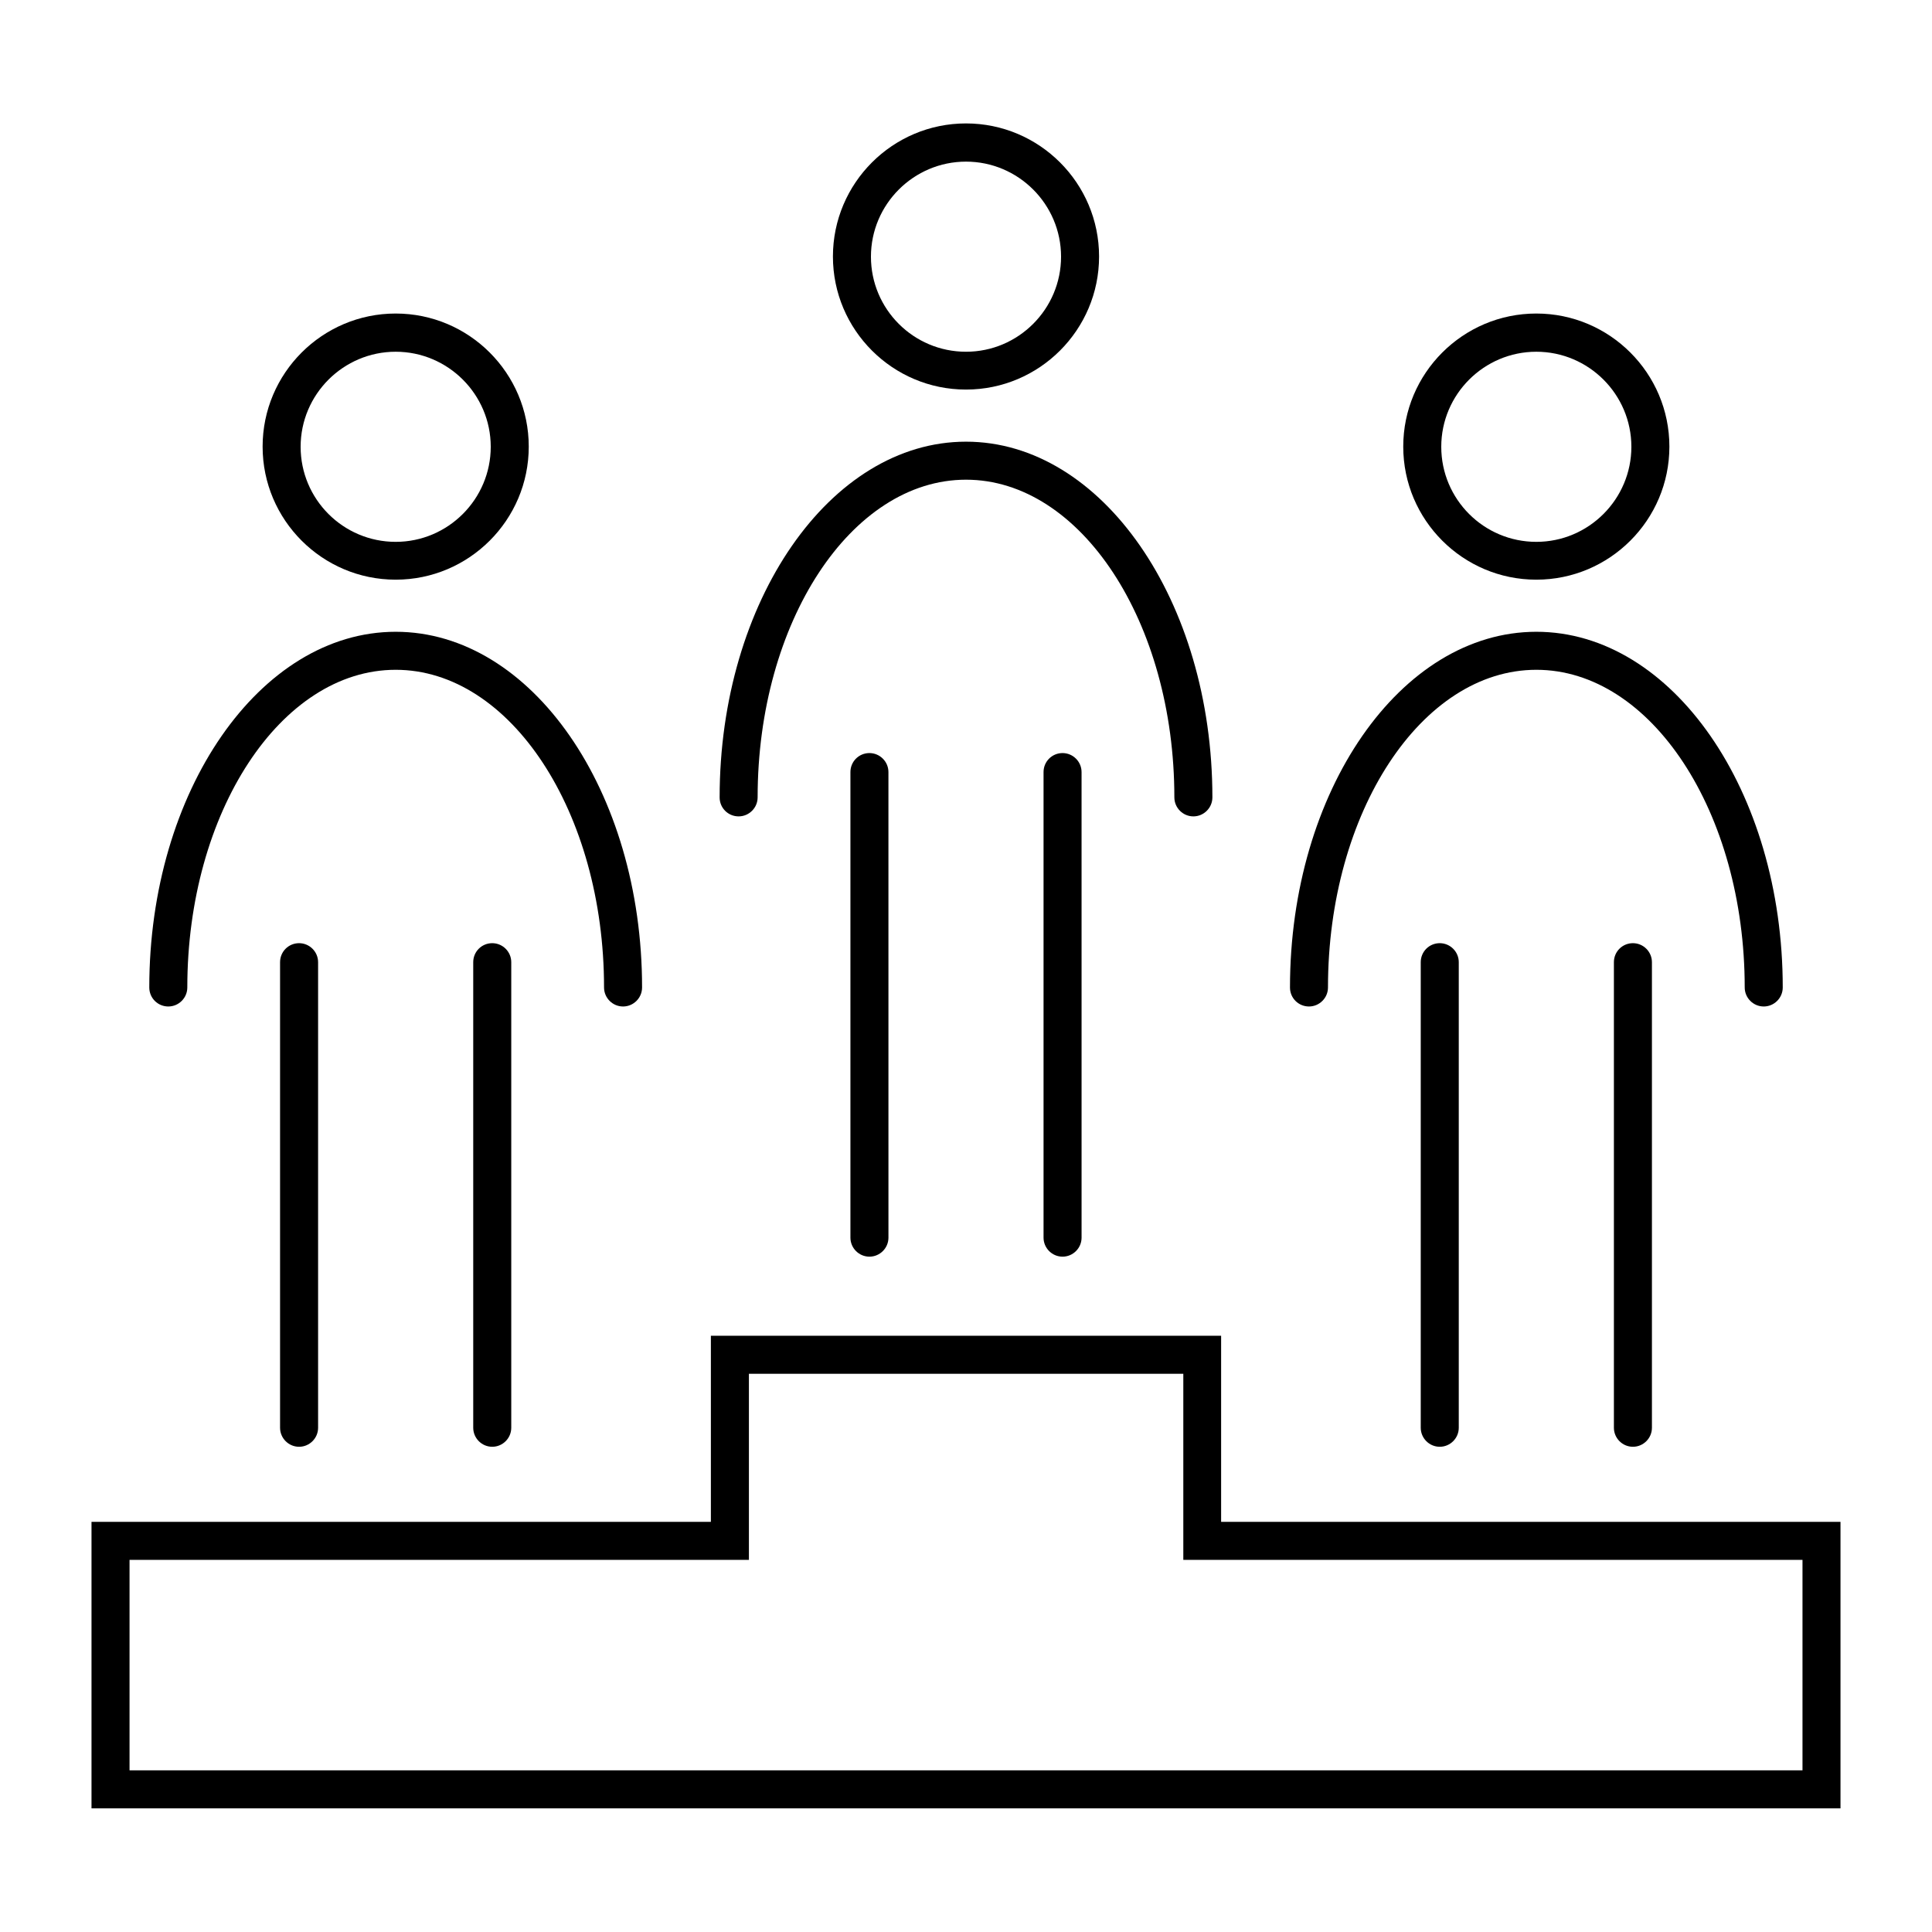
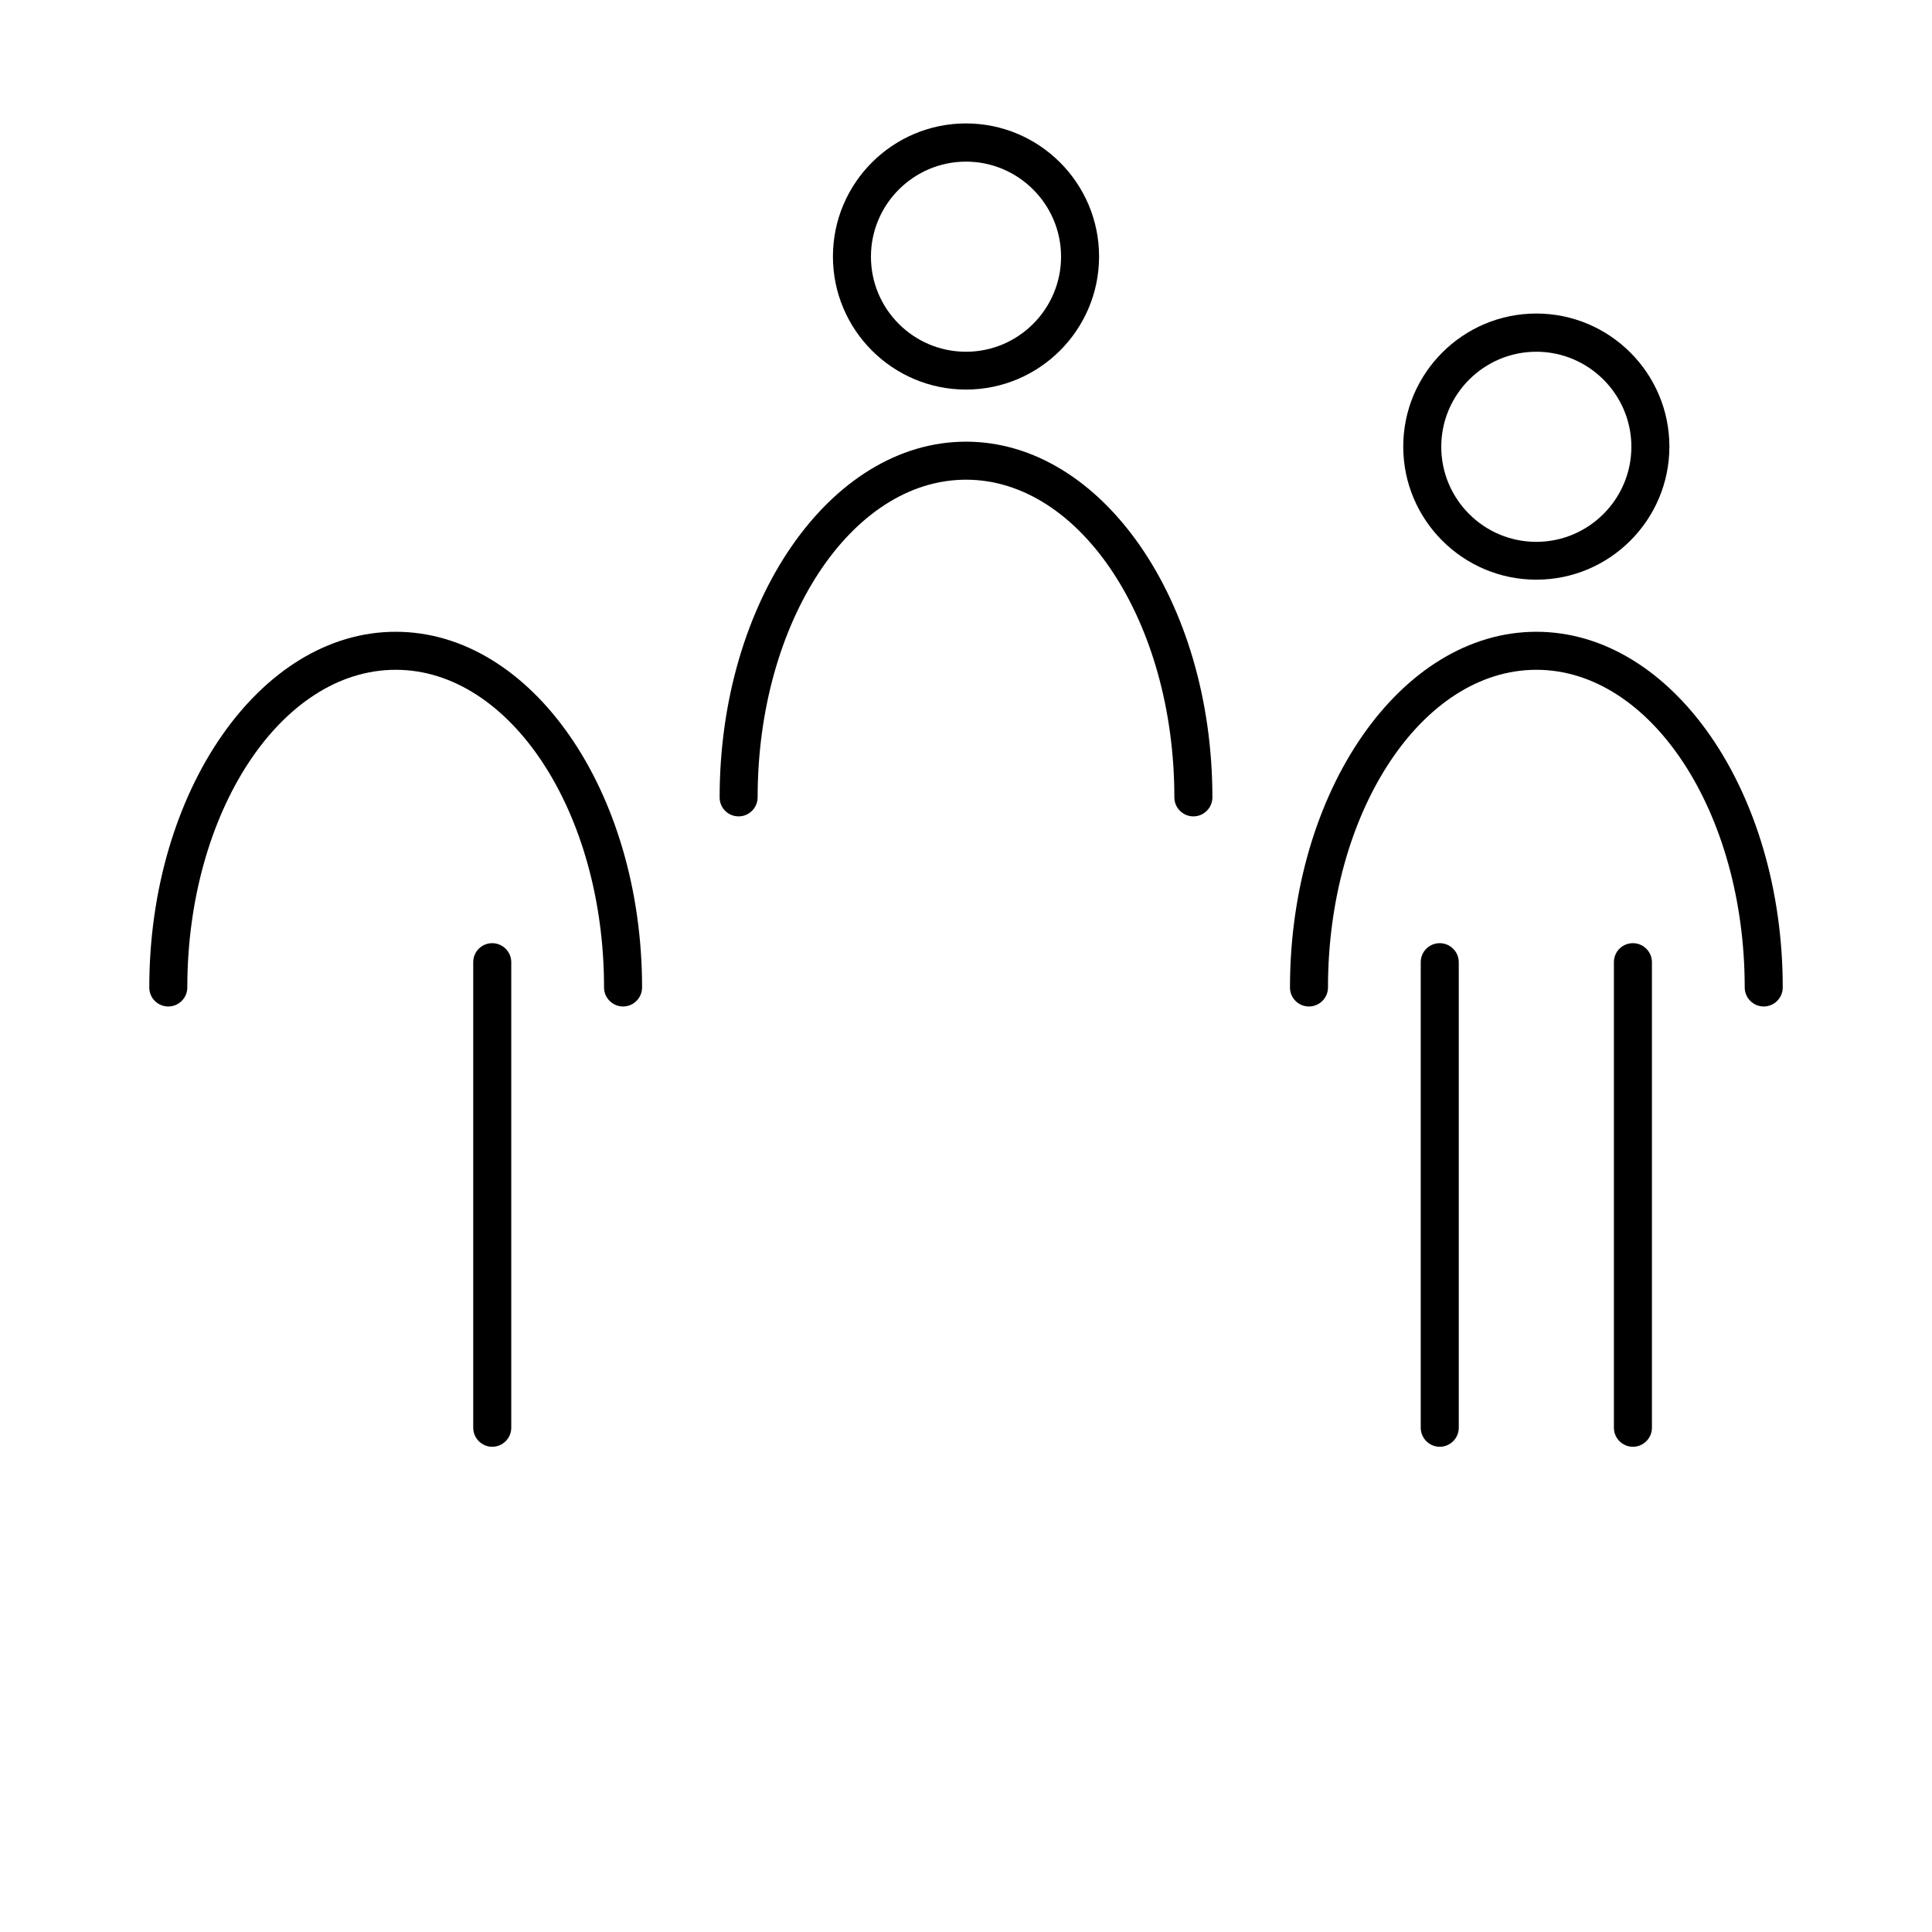
<svg xmlns="http://www.w3.org/2000/svg" fill="#000000" width="800px" height="800px" version="1.1" viewBox="144 144 512 512">
  <g>
-     <path d="m248.86 297.62c19.445 0 35.266-15.82 35.266-35.266s-15.82-35.266-35.266-35.266c-19.445 0-35.266 15.82-35.266 35.266s15.82 35.266 35.266 35.266zm0-60.406c13.855 0 25.191 11.285 25.191 25.191 0 13.855-11.285 25.191-25.191 25.191s-25.191-11.285-25.191-25.191 11.336-25.191 25.191-25.191z" />
    <path d="m188.6 410.73c2.769 0 5.039-2.266 5.039-5.039 0-46.402 24.789-84.188 55.219-84.188s55.219 37.785 55.219 84.188c0 2.769 2.266 5.039 5.039 5.039 2.769 0 5.039-2.266 5.039-5.039 0-51.992-29.27-94.262-65.293-94.262-36.031 0-65.301 42.32-65.301 94.262 0 2.82 2.266 5.039 5.039 5.039z" />
    <path d="m269.41 398.99v123.38c0 2.769 2.266 5.039 5.039 5.039 2.769 0 5.039-2.266 5.039-5.039v-123.38c0-2.769-2.266-5.039-5.039-5.039-2.769 0-5.039 2.215-5.039 5.039z" />
-     <path d="m218.22 398.99v123.38c0 2.769 2.266 5.039 5.039 5.039 2.769 0 5.039-2.266 5.039-5.039v-123.38c0-2.769-2.266-5.039-5.039-5.039-2.769 0-5.039 2.215-5.039 5.039z" />
    <path d="m551.14 297.62c19.445 0 35.266-15.82 35.266-35.266s-15.82-35.266-35.266-35.266-35.266 15.82-35.266 35.266 15.82 35.266 35.266 35.266zm0-60.406c13.855 0 25.191 11.285 25.191 25.191 0 13.855-11.285 25.191-25.191 25.191s-25.191-11.285-25.191-25.191 11.336-25.191 25.191-25.191z" />
    <path d="m490.89 410.73c2.769 0 5.039-2.266 5.039-5.039 0-46.402 24.789-84.188 55.219-84.188 30.43 0 55.219 37.785 55.219 84.188 0 2.769 2.266 5.039 5.039 5.039 2.769 0 5.039-2.266 5.039-5.039 0-51.992-29.27-94.262-65.293-94.262-36.023 0-65.293 42.27-65.293 94.262-0.008 2.82 2.258 5.039 5.031 5.039z" />
    <path d="m571.7 398.99v123.38c0 2.769 2.266 5.039 5.039 5.039 2.769 0 5.039-2.266 5.039-5.039v-123.38c0-2.769-2.266-5.039-5.039-5.039-2.769 0-5.039 2.215-5.039 5.039z" />
    <path d="m520.51 398.99v123.38c0 2.769 2.266 5.039 5.039 5.039 2.769 0 5.039-2.266 5.039-5.039v-123.38c0-2.769-2.266-5.039-5.039-5.039-2.769 0-5.039 2.215-5.039 5.039z" />
    <path d="m400 247.24c19.445 0 35.266-15.82 35.266-35.266 0-19.445-15.82-35.266-35.266-35.266s-35.266 15.82-35.266 35.266c-0.004 19.449 15.816 35.266 35.266 35.266zm0-60.406c13.855 0 25.191 11.285 25.191 25.191 0 13.855-11.285 25.191-25.191 25.191s-25.191-11.285-25.191-25.191 11.336-25.191 25.191-25.191z" />
    <path d="m339.74 360.35c2.769 0 5.039-2.266 5.039-5.039 0-46.402 24.789-84.188 55.219-84.188s55.219 37.785 55.219 84.188c0 2.769 2.266 5.039 5.039 5.039 2.769 0 5.039-2.266 5.039-5.039 0-51.992-29.27-94.262-65.293-94.262-36.023 0-65.293 42.27-65.293 94.262-0.008 2.824 2.262 5.039 5.031 5.039z" />
-     <path d="m420.55 348.61v123.38c0 2.769 2.266 5.039 5.039 5.039 2.769 0 5.039-2.266 5.039-5.039l-0.004-123.38c0-2.769-2.266-5.039-5.039-5.039-2.769 0-5.035 2.219-5.035 5.039z" />
-     <path d="m369.37 348.61v123.38c0 2.769 2.266 5.039 5.039 5.039 2.769 0 5.039-2.266 5.039-5.039l-0.004-123.38c0-2.769-2.266-5.039-5.039-5.039-2.769 0-5.035 2.219-5.035 5.039z" />
-     <path d="m467.61 547.31v-49.324h-135.22v49.324h-164.14v75.926h463.5v-75.926zm154.07 65.848h-443.35v-55.773h164.14v-49.324h115.12v49.324h164.09z" />
  </g>
</svg>